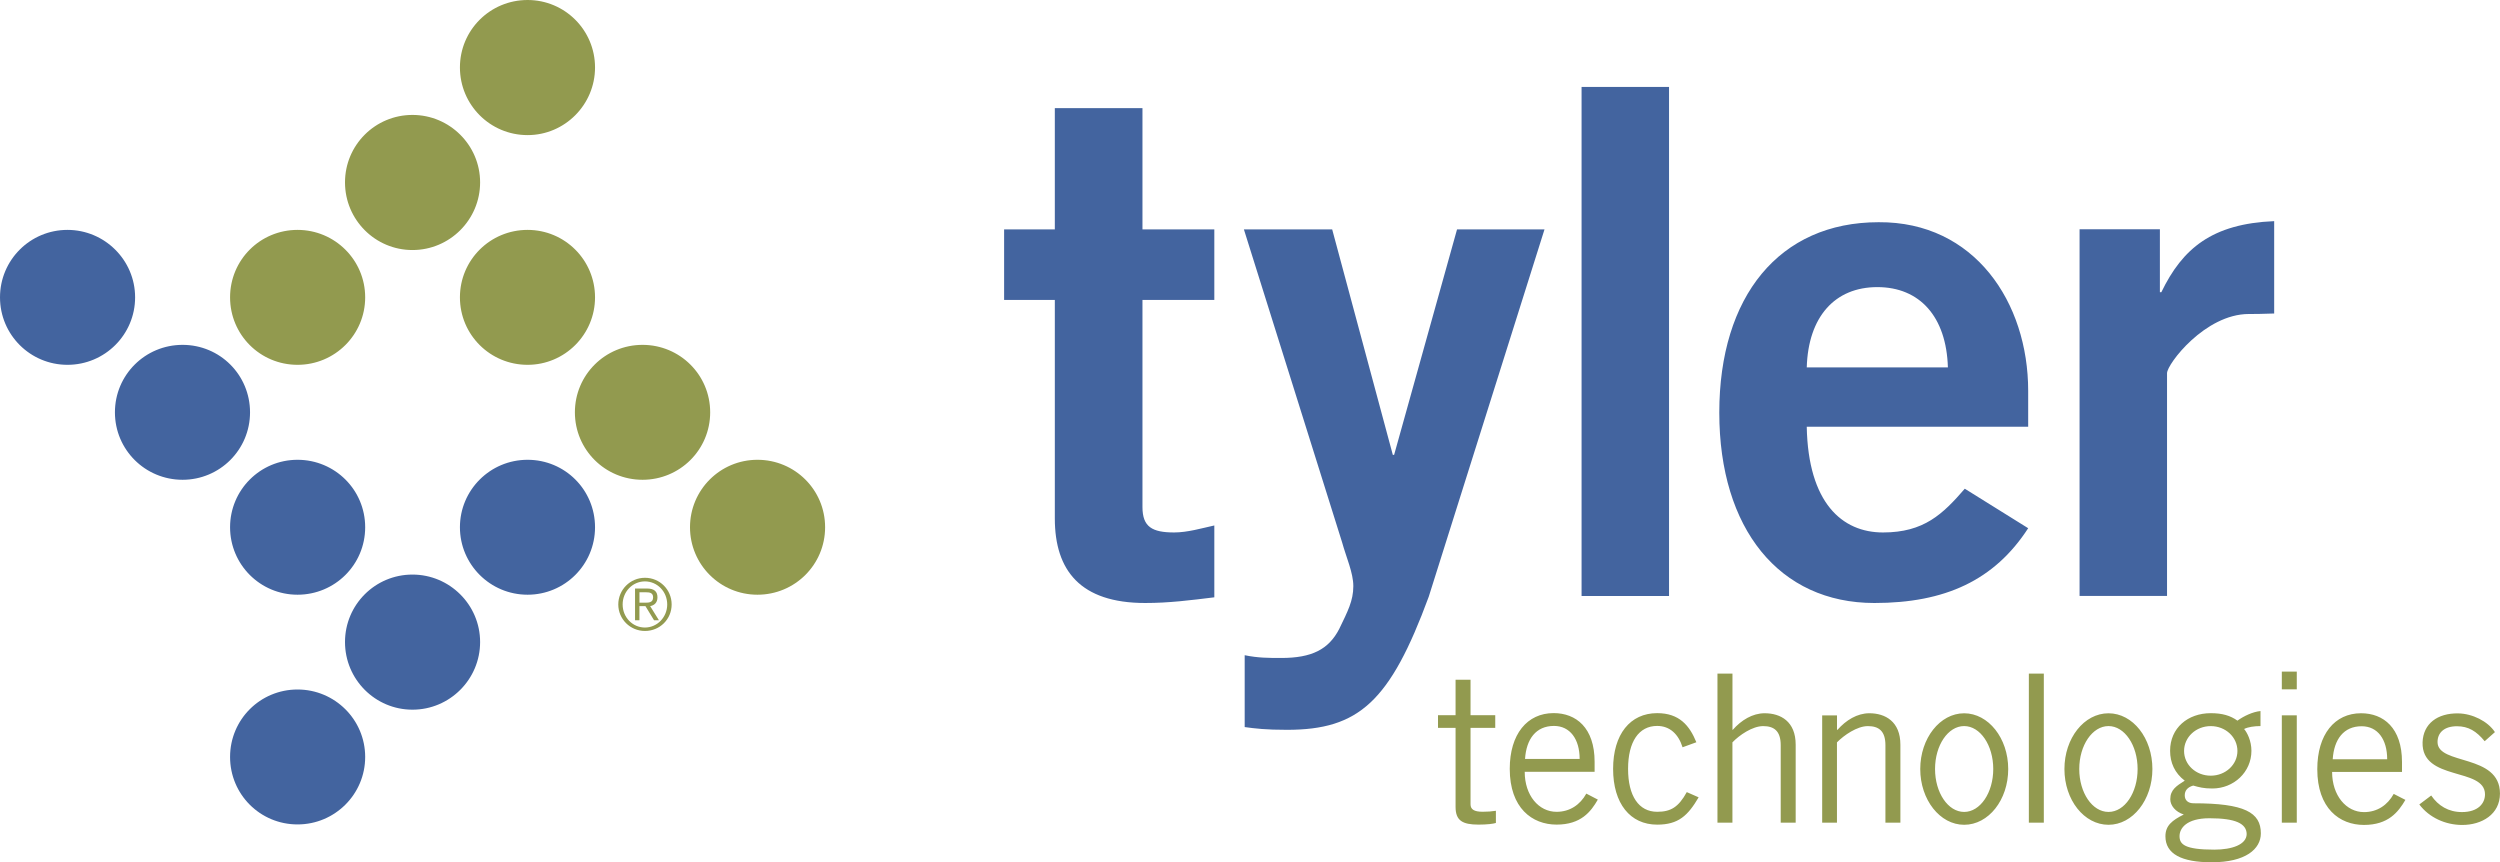
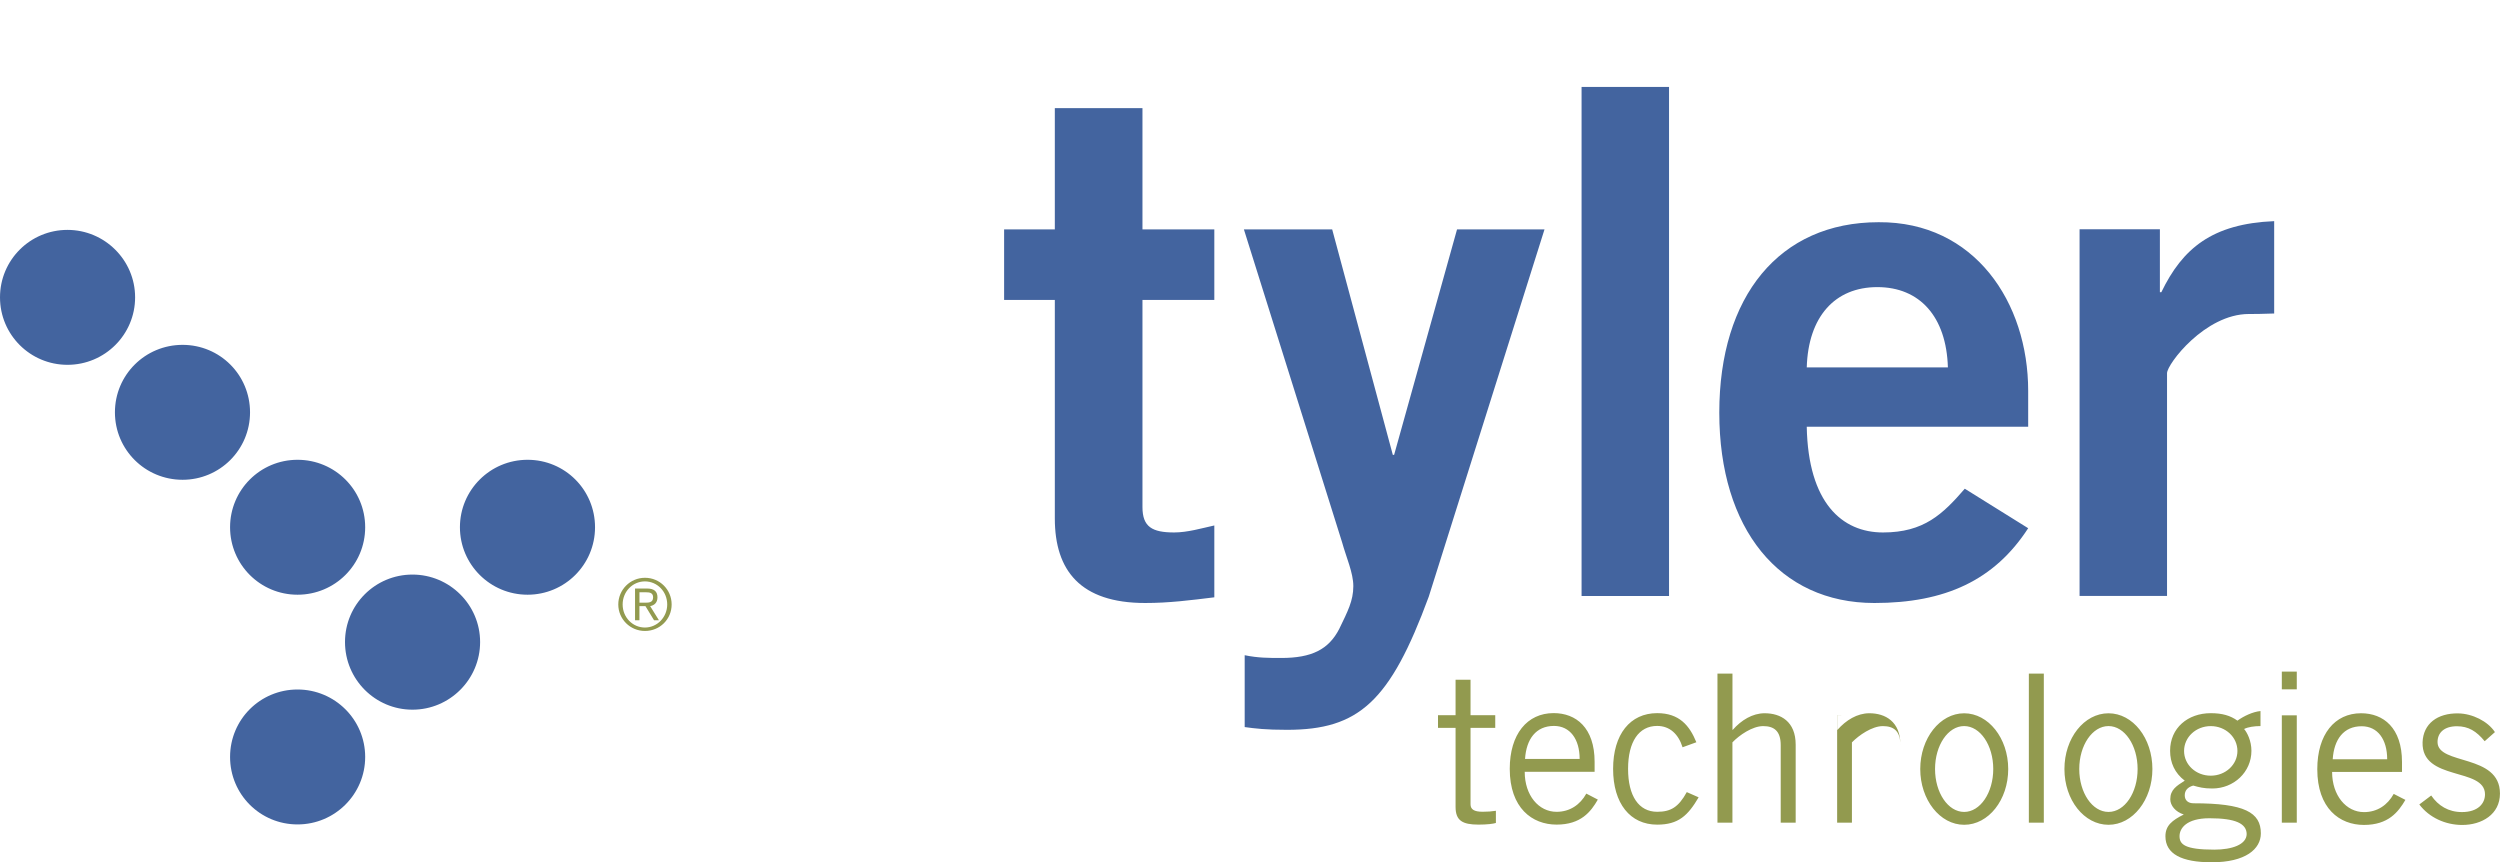
<svg xmlns="http://www.w3.org/2000/svg" id="Layer_1" data-name="Layer 1" viewBox="0 0 700 241.45">
  <defs>
    <style>
      .cls-1, .cls-2 {
        fill-rule: evenodd;
      }

      .cls-1, .cls-3 {
        fill: #43649f;
      }

      .cls-2, .cls-4 {
        fill: #929a4f;
      }
    </style>
  </defs>
  <g id="surface1">
    <path id="Layer" class="cls-1" d="M295.35,64.23V30.27h24.54v33.96h20.12v19.76h-20.12v58c0,5.55,2.73,7.1,8.88,7.1,3.73,0,7.69-1.18,11.24-1.96v20.12c-6.69.82-12.66,1.59-19.35,1.59-18.16,0-25.31-9.1-25.31-23.67v-61.18h-14.2v-19.76M348.52,183.46c3.73.77,6.69.77,10.24.77,8.51,0,13.25-2.37,16.21-8.1,2.37-4.92,3.96-7.88,3.96-12.02,0-3.73-2-8.1-3.14-12.25l-27.5-87.63h24.72l16.98,63.14h.36l17.62-63.14h24.49l-32.41,102.84c-10.83,29.41-19.57,37.28-39.7,37.28-5.92,0-8.88-.36-11.84-.77v-20.12ZM442.84,24.35h24.49v142.53h-24.49V24.35ZM505.89,119.5c.41,21.3,9.88,29.59,21.35,29.59s16.75-5.14,22.9-12.25l17.75,11.06c-9.47,14.61-23.31,20.94-43.06,20.94-26.63,0-43.43-20.76-43.43-53.31s16.8-53.31,44.61-53.31c26.9-.18,41.88,22.49,41.88,47.21v10.06h-62ZM545.41,102.88c-.41-14.2-7.88-22.49-19.76-22.49s-19.35,8.29-19.76,22.49h39.51ZM582.28,166.84v-102.65h22.49v17.62h.41c5.92-12.25,14.2-19.16,31.59-19.89v25.86c-3.96.14-5.33.14-7.1.14-12.25,0-22.9,14.02-22.9,16.57v62.37h-24.49Z" />
-     <path id="Layer-2" data-name="Layer" class="cls-2" d="M407.56,200.25v-9.92h4.19v9.92h6.92v3.55h-6.92v21.4c0,1.41.96,2.09,3.41,2.09,1.37,0,2.59-.09,3.69-.27v3.41c-.73.23-2.41.46-4.87.46-4.51,0-6.42-1.14-6.42-4.96v-22.12h-4.92v-3.55M447.4,223.88c-1.96,3.41-4.73,7.01-11.56,7.01s-13.11-4.64-13.11-15.61c0-9.7,4.87-15.61,12.29-15.61,6.24,0,11.47,4.05,11.47,13.66v2.78h-19.57c0,6.6,3.91,11.2,8.92,11.2,3.69,0,6.6-1.96,8.33-5.1l3.23,1.68ZM442.3,212.5c0-5.55-2.69-9.24-7.19-9.24-5.05,0-7.74,3.69-8.1,9.24h15.3ZM471.11,209.22c-1.14-3.64-3.55-5.96-7.1-5.96-5.14,0-8.15,4.42-8.15,12.02s3,12.02,8.15,12.02c3.78,0,5.96-1.27,8.29-5.51l3.32,1.46c-3,5.1-5.64,7.65-11.61,7.65-7.56,0-12.34-5.92-12.34-15.61s4.78-15.61,12.34-15.61c6.19,0,9.06,3.46,10.97,8.15l-3.87,1.41ZM485.09,188.6v15.75h.09c2.37-2.69,5.51-4.64,8.92-4.64,4.46,0,8.69,2.28,8.69,8.79v21.85h-4.19v-21.71c0-4.01-1.91-5.33-4.92-5.33s-6.69,2.55-8.6,4.55v22.49h-4.19v-41.74h4.19ZM514.36,200.3v4.05h.14c2.37-2.69,5.51-4.64,8.92-4.64,4.46,0,8.69,2.32,8.69,8.79v21.85h-4.19v-21.71c0-4.01-1.91-5.33-4.92-5.33s-6.69,2.55-8.65,4.55v22.49h-4.14v-30.04h4.14ZM549.96,230.94c-6.78,0-12.29-7.01-12.29-15.61s5.51-15.61,12.29-15.61,12.34,6.96,12.34,15.61-5.51,15.61-12.34,15.61ZM558.11,215.32c0-6.65-3.64-12.02-8.15-12.02s-8.15,5.37-8.15,12.02,3.64,12.02,8.15,12.02,8.15-5.37,8.15-12.02ZM568.08,188.6h4.19v41.74h-4.19v-41.74ZM590.38,230.94c-6.83,0-12.34-6.96-12.34-15.61s5.51-15.61,12.34-15.61,12.29,6.96,12.29,15.61-5.51,15.61-12.29,15.61ZM598.53,215.32c0-6.65-3.64-12.02-8.15-12.02s-8.19,5.37-8.19,12.02,3.64,12.02,8.19,12.02,8.15-5.37,8.15-12.02ZM632.95,203.3c-1.73,0-3.55.27-4.6.82.86,1,2.05,3.32,2.05,6.1,0,5.96-4.92,10.56-10.97,10.56-2.41,0-3.69-.36-5.33-.82-1.64.46-2.37,1.46-2.37,2.73,0,1.41.96,2.23,2.46,2.23,14.25,0,18.85,2.55,18.85,8.42,0,4.42-4.32,8.1-13.75,8.1-8.42,0-12.97-2.32-12.97-7.28,0-3,1.87-4.46,5.14-6.1-2.32-.73-3.78-2.5-3.78-4.28,0-2.64,1.73-3.73,4.05-5.19-2.82-2.14-4.1-5.05-4.1-8.38,0-6.37,4.96-10.52,11.38-10.52,3.23,0,5.51.68,7.47,2.09,1.78-1.27,4.23-2.46,6.46-2.69v4.19ZM618.65,229.11c-6.51,0-8.38,2.87-8.38,5.01,0,2.28,1.41,3.78,9.74,3.78,4.96,0,9.01-1.41,9.06-4.37-.05-2.91-3.05-4.42-10.42-4.42h0ZM626.48,210.27c0-3.87-3.32-6.96-7.47-6.96s-7.47,3.1-7.47,6.96,3.32,6.92,7.47,6.92,7.47-3.1,7.47-6.92ZM638.91,188.05h4.19v4.96h-4.19v-4.96ZM638.91,200.3h4.19v30.04h-4.19v-30.04ZM673.51,223.97c-2,3.41-4.78,7.01-11.61,7.01s-13.06-4.64-13.06-15.61c0-9.74,4.87-15.66,12.25-15.66,6.28,0,11.47,4.1,11.47,13.66v2.78h-19.57c0,6.6,3.96,11.24,8.92,11.24,3.73,0,6.6-1.96,8.33-5.1l3.28,1.68ZM668.41,212.59c0-5.55-2.64-9.24-7.15-9.24-5.05,0-7.74,3.69-8.1,9.24h15.25ZM680.74,222.74c1.96,2.87,4.83,4.64,8.6,4.64,4.51,0,6.46-2.41,6.46-4.96,0-7.65-17.8-3.6-17.48-14.57.18-5.24,4.19-8.19,9.97-8.1,3.96.05,8.29,2.19,10.29,5.24l-2.87,2.55c-2.32-2.82-4.55-4.19-7.78-4.19-3.51,0-5.42,1.78-5.42,4.42,0,6.56,17.48,3.19,17.48,14.43,0,5.83-5.1,8.79-10.56,8.79-4.69,0-9.24-2.05-12.02-5.74l3.32-2.5Z" />
+     <path id="Layer-2" data-name="Layer" class="cls-2" d="M407.56,200.25v-9.92h4.19v9.92h6.92v3.55h-6.92v21.4c0,1.41.96,2.09,3.41,2.09,1.37,0,2.59-.09,3.69-.27v3.41c-.73.23-2.41.46-4.87.46-4.51,0-6.42-1.14-6.42-4.96v-22.12h-4.92v-3.55M447.4,223.88c-1.96,3.41-4.73,7.01-11.56,7.01s-13.11-4.64-13.11-15.61c0-9.7,4.87-15.61,12.29-15.61,6.24,0,11.47,4.05,11.47,13.66v2.78h-19.57c0,6.6,3.91,11.2,8.92,11.2,3.69,0,6.6-1.96,8.33-5.1l3.23,1.68ZM442.3,212.5c0-5.55-2.69-9.24-7.19-9.24-5.05,0-7.74,3.69-8.1,9.24h15.3ZM471.11,209.22c-1.14-3.64-3.55-5.96-7.1-5.96-5.14,0-8.15,4.42-8.15,12.02s3,12.02,8.15,12.02c3.78,0,5.96-1.27,8.29-5.51l3.32,1.46c-3,5.1-5.64,7.65-11.61,7.65-7.56,0-12.34-5.92-12.34-15.61s4.78-15.61,12.34-15.61c6.19,0,9.06,3.46,10.97,8.15l-3.87,1.41ZM485.09,188.6v15.75h.09c2.37-2.69,5.51-4.64,8.92-4.64,4.46,0,8.69,2.28,8.69,8.79v21.85h-4.19v-21.71c0-4.01-1.91-5.33-4.92-5.33s-6.69,2.55-8.6,4.55v22.49h-4.19v-41.74h4.19ZM514.36,200.3v4.05h.14c2.37-2.69,5.51-4.64,8.92-4.64,4.46,0,8.69,2.32,8.69,8.79v21.85v-21.71c0-4.01-1.91-5.33-4.92-5.33s-6.69,2.55-8.65,4.55v22.49h-4.14v-30.04h4.14ZM549.96,230.94c-6.78,0-12.29-7.01-12.29-15.61s5.51-15.61,12.29-15.61,12.34,6.96,12.34,15.61-5.51,15.61-12.34,15.61ZM558.11,215.32c0-6.65-3.64-12.02-8.15-12.02s-8.15,5.37-8.15,12.02,3.64,12.02,8.15,12.02,8.15-5.37,8.15-12.02ZM568.08,188.6h4.19v41.74h-4.19v-41.74ZM590.38,230.94c-6.83,0-12.34-6.96-12.34-15.61s5.51-15.61,12.34-15.61,12.29,6.96,12.29,15.61-5.51,15.61-12.29,15.61ZM598.53,215.32c0-6.65-3.64-12.02-8.15-12.02s-8.19,5.37-8.19,12.02,3.64,12.02,8.19,12.02,8.15-5.37,8.15-12.02ZM632.95,203.3c-1.73,0-3.55.27-4.6.82.86,1,2.05,3.32,2.05,6.1,0,5.96-4.92,10.56-10.97,10.56-2.41,0-3.69-.36-5.33-.82-1.64.46-2.37,1.46-2.37,2.73,0,1.41.96,2.23,2.46,2.23,14.25,0,18.85,2.55,18.85,8.42,0,4.42-4.32,8.1-13.75,8.1-8.42,0-12.97-2.32-12.97-7.28,0-3,1.87-4.46,5.14-6.1-2.32-.73-3.78-2.5-3.78-4.28,0-2.64,1.73-3.73,4.05-5.19-2.82-2.14-4.1-5.05-4.1-8.38,0-6.37,4.96-10.52,11.38-10.52,3.23,0,5.51.68,7.47,2.09,1.78-1.27,4.23-2.46,6.46-2.69v4.19ZM618.65,229.11c-6.51,0-8.38,2.87-8.38,5.01,0,2.28,1.41,3.78,9.74,3.78,4.96,0,9.01-1.41,9.06-4.37-.05-2.91-3.05-4.42-10.42-4.42h0ZM626.48,210.27c0-3.87-3.32-6.96-7.47-6.96s-7.47,3.1-7.47,6.96,3.32,6.92,7.47,6.92,7.47-3.1,7.47-6.92ZM638.91,188.05h4.19v4.96h-4.19v-4.96ZM638.91,200.3h4.19v30.04h-4.19v-30.04ZM673.51,223.97c-2,3.41-4.78,7.01-11.61,7.01s-13.06-4.64-13.06-15.61c0-9.74,4.87-15.66,12.25-15.66,6.28,0,11.47,4.1,11.47,13.66v2.78h-19.57c0,6.6,3.96,11.24,8.92,11.24,3.73,0,6.6-1.96,8.33-5.1l3.28,1.68ZM668.41,212.59c0-5.55-2.64-9.24-7.15-9.24-5.05,0-7.74,3.69-8.1,9.24h15.25ZM680.74,222.74c1.96,2.87,4.83,4.64,8.6,4.64,4.51,0,6.46-2.41,6.46-4.96,0-7.65-17.8-3.6-17.48-14.57.18-5.24,4.19-8.19,9.97-8.1,3.96.05,8.29,2.19,10.29,5.24l-2.87,2.55c-2.32-2.82-4.55-4.19-7.78-4.19-3.51,0-5.42,1.78-5.42,4.42,0,6.56,17.48,3.19,17.48,14.43,0,5.83-5.1,8.79-10.56,8.79-4.69,0-9.24-2.05-12.02-5.74l3.32-2.5Z" />
    <path id="Layer-3" data-name="Layer" class="cls-3" d="M18.89,102.15C8.47,102.15,0,93.73,0,83.26s8.47-18.89,18.89-18.89,18.94,8.47,18.94,18.89-8.47,18.89-18.94,18.89ZM51.12,134.34c-10.47,0-18.94-8.42-18.94-18.89s8.47-18.89,18.94-18.89,18.89,8.42,18.89,18.89-8.47,18.89-18.89,18.89ZM83.31,166.52c-10.47,0-18.89-8.47-18.89-18.89s8.42-18.89,18.89-18.89,18.94,8.42,18.94,18.89-8.47,18.89-18.94,18.89ZM83.31,230.84c-10.47,0-18.89-8.42-18.89-18.89s8.42-18.89,18.89-18.89,18.94,8.47,18.94,18.89-8.47,18.89-18.94,18.89ZM115.49,198.71c-10.42,0-18.89-8.47-18.89-18.94s8.47-18.89,18.89-18.89,18.94,8.47,18.94,18.89-8.47,18.94-18.94,18.94h0ZM147.72,166.52c-10.47,0-18.94-8.47-18.94-18.89s8.47-18.89,18.94-18.89,18.89,8.42,18.89,18.89-8.47,18.89-18.89,18.89Z" />
-     <path id="Layer-4" data-name="Layer" class="cls-4" d="M83.31,102.15c-10.47,0-18.89-8.42-18.89-18.89s8.42-18.89,18.89-18.89,18.94,8.47,18.94,18.89-8.47,18.89-18.94,18.89ZM115.49,70.01c-10.42,0-18.89-8.47-18.89-18.94s8.47-18.89,18.89-18.89,18.94,8.47,18.94,18.89-8.47,18.94-18.94,18.94h0ZM147.72,102.15c-10.47,0-18.94-8.42-18.94-18.89s8.47-18.89,18.94-18.89,18.89,8.47,18.89,18.89-8.47,18.89-18.89,18.89ZM179.91,134.34c-10.47,0-18.94-8.42-18.94-18.89s8.47-18.89,18.94-18.89,18.94,8.42,18.94,18.89-8.47,18.89-18.94,18.89ZM212.09,166.52c-10.47,0-18.89-8.47-18.89-18.89s8.42-18.89,18.89-18.89,18.94,8.42,18.94,18.89-8.47,18.89-18.94,18.89ZM147.72,37.83c-10.47,0-18.94-8.47-18.94-18.94S137.25,0,147.72,0s18.89,8.47,18.89,18.89-8.47,18.94-18.89,18.94Z" />
    <path id="Layer-5" data-name="Layer" class="cls-2" d="M180.59,176.67c-4.14,0-7.47-3.32-7.47-7.42s3.32-7.47,7.47-7.47,7.47,3.32,7.47,7.47-3.32,7.42-7.47,7.42ZM186.82,169.25c0-3.6-2.78-6.46-6.24-6.46s-6.24,2.87-6.24,6.46,2.78,6.46,6.24,6.46,6.24-2.91,6.24-6.46ZM179.04,173.67h-1.23v-8.88h3.41c1.96,0,2.87.86,2.87,2.46s-1,2.28-2.05,2.46l2.46,3.96h-1.37l-2.41-3.96h-1.68v3.96ZM180.41,168.75c1.18,0,2.46.05,2.46-1.5,0-1.27-1-1.41-1.91-1.41h-1.91v2.91h1.37Z" />
  </g>
</svg>